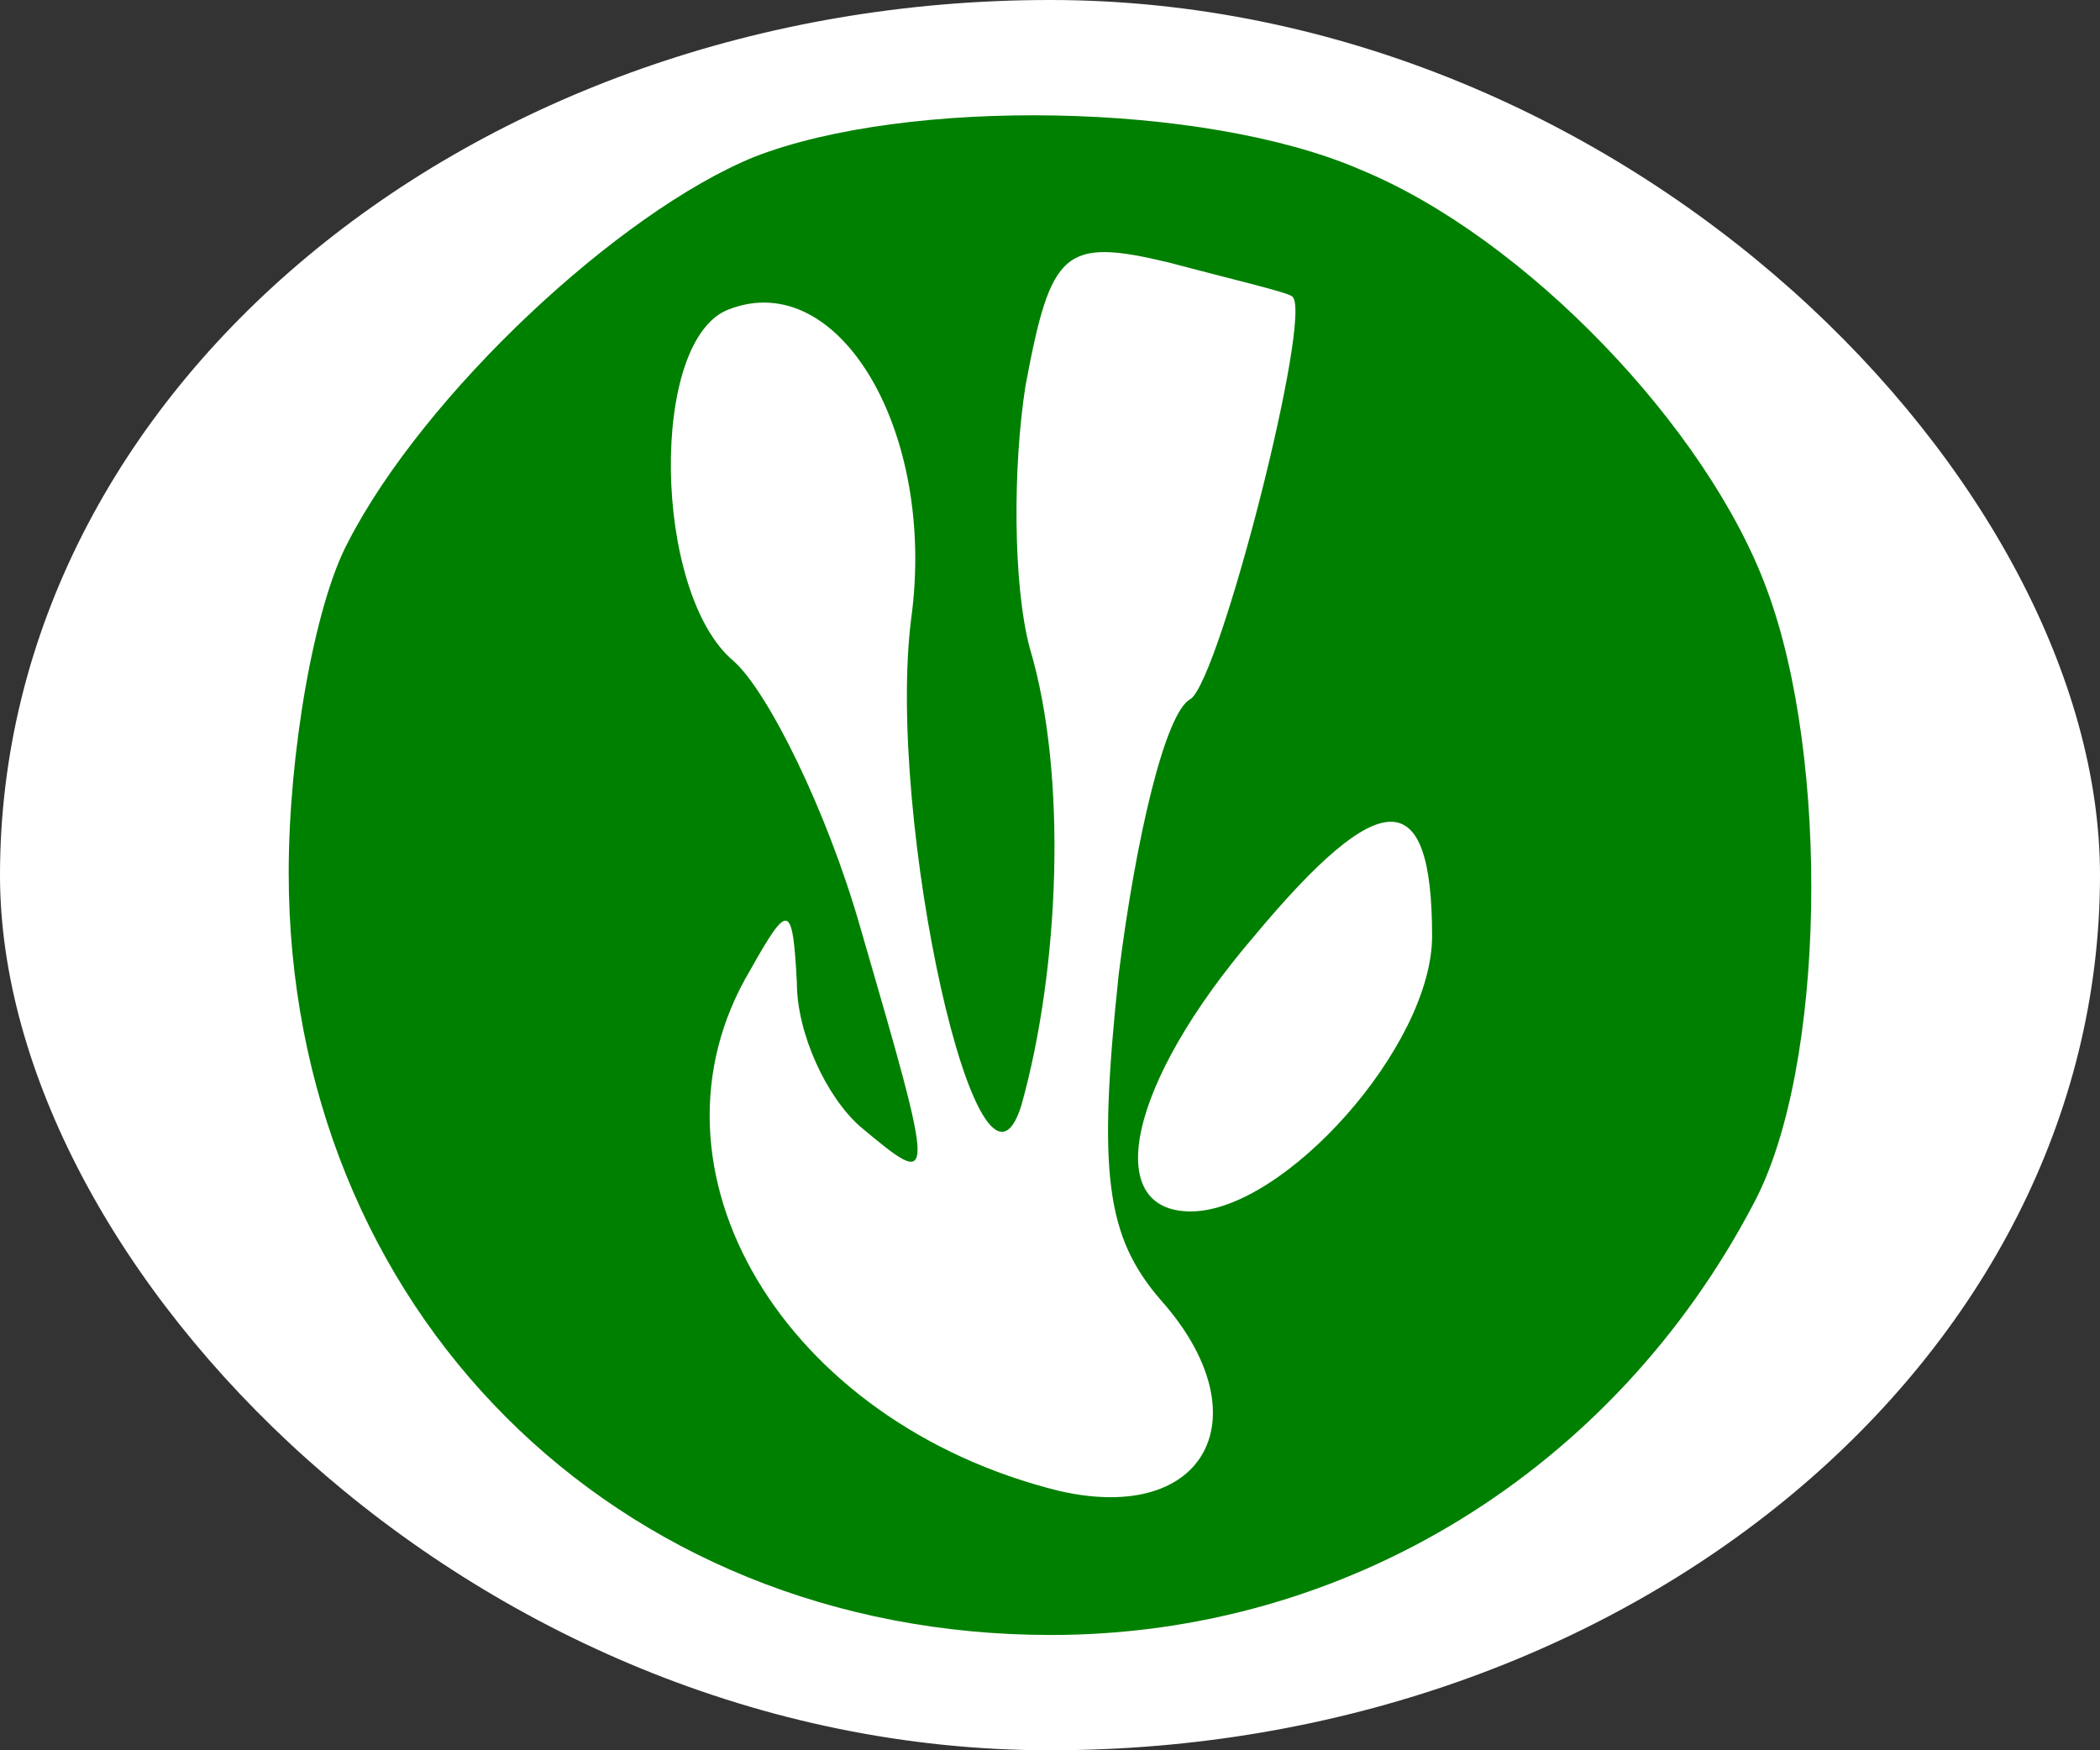
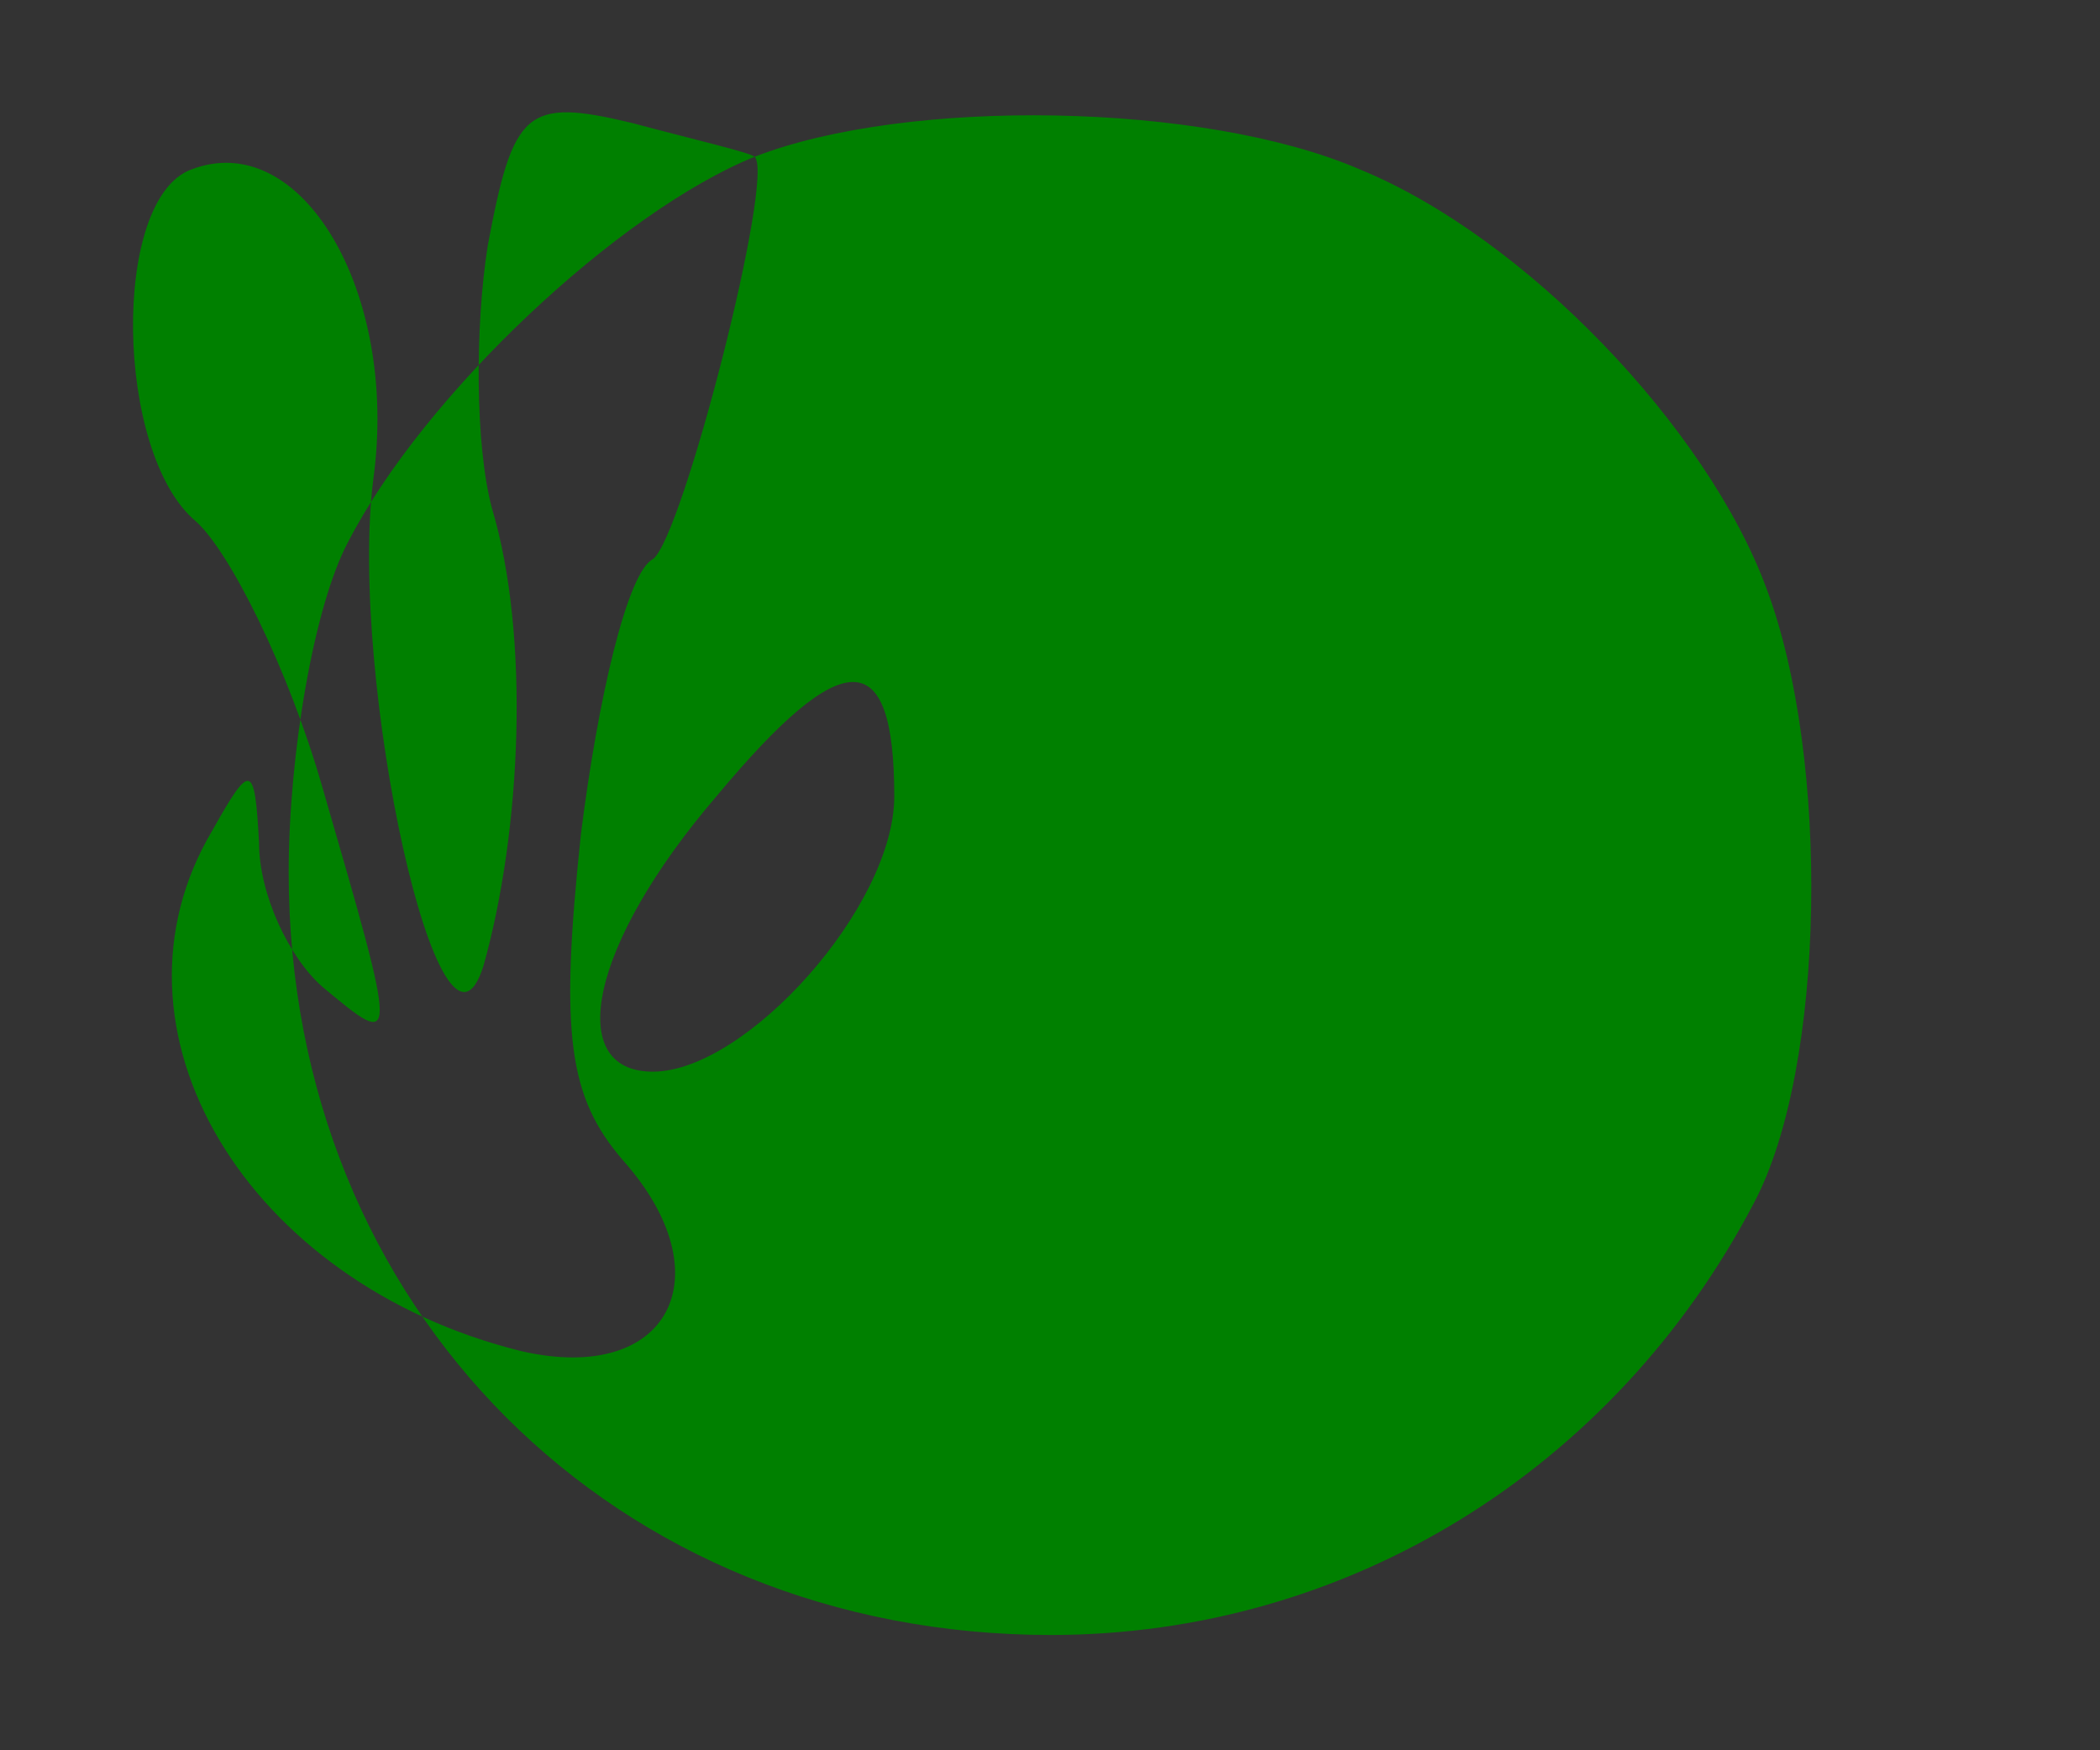
<svg xmlns="http://www.w3.org/2000/svg" xmlns:ns1="http://sodipodi.sourceforge.net/DTD/sodipodi-0.dtd" xmlns:ns2="http://www.inkscape.org/namespaces/inkscape" version="1.0" width="49.589pt" height="41.324pt" viewBox="0 0 49.589 41.324" preserveAspectRatio="xMidYMid" id="svg18" ns1:docname="icon.svg" ns2:version="1.4 (e7c3feb1, 2024-10-09)">
  <rect x="0" y="0" width="49.589" height="41.324" fill="#333333" stroke="none" />
  <defs id="defs18" />
  <ns1:namedview id="namedview18" pagecolor="#ffffff" bordercolor="#000000" borderopacity="0.25" ns2:showpageshadow="2" ns2:pageopacity="0.0" ns2:pagecheckerboard="0" ns2:deskcolor="#d1d1d1" ns2:document-units="pt" ns2:zoom="0.45373106" ns2:cx="181.82577" ns2:cy="-58.404642" ns2:window-width="1104" ns2:window-height="670" ns2:window-x="0" ns2:window-y="25" ns2:window-maximized="0" ns2:current-layer="svg18" />
-   <rect style="fill:#ffffff;stroke-width:0.75" id="rect1" width="49.589" height="41.324" x="0" y="0" rx="79.76" />
-   <path d="m 17.817,3.702 c -3.2,1.3 -7.8,5.6 -9.6,9.1 -0.8,1.5 -1.4,5 -1.4,7.8 0,10.3 7.7,18 18,18 7,0 13.3,-3.9 16.6,-10.2 1.7,-3.2 1.8,-10.5 0.3,-14.5 -1.4,-3.8 -5.7,-8.3 -9.6,-9.9 -3.7,-1.6 -10.7,-1.7 -14.3,-0.3 z m 12.7,3.3 c 0.5,0.4 -1.7,9 -2.4,9.5 -0.6,0.3 -1.3,3.3 -1.7,6.5 -0.5,4.7 -0.3,6.2 1,7.7 2.4,2.7 1.1,5.3 -2.4,4.5 -6.5,-1.6 -10.1,-7.6 -7.3,-12.3 0.9,-1.6 1,-1.6 1.1,0.3 0,1.2 0.7,2.7 1.5,3.4 1.8,1.5 1.8,1.5 0,-4.7 -0.8,-2.8 -2.2,-5.6 -3,-6.3 -1.9,-1.6 -2,-7.6 -0.1,-8.3 2.6,-1 4.9,2.9 4.3,7.3 -0.6,4.7 1.6,14.7 2.6,11.5 0.9,-3.2 1.1,-7.8 0.2,-10.8 -0.4,-1.5 -0.4,-4.3 -0.1,-6.2 0.6,-3.2 0.9,-3.5 3.4,-2.9 1.5,0.4 2.8,0.7 2.9,0.8 z m 3.3,15.1 c 0,2.6 -3.5,6.5 -5.7,6.5 -2.1,0 -1.5,-3 1.5,-6.5 3,-3.6 4.2,-3.6 4.2,0 z" id="path3" style="fill:#008000;stroke-width:0.1" />
+   <path d="m 17.817,3.702 c -3.2,1.3 -7.8,5.6 -9.6,9.1 -0.8,1.5 -1.4,5 -1.4,7.8 0,10.3 7.7,18 18,18 7,0 13.3,-3.9 16.6,-10.2 1.7,-3.2 1.8,-10.5 0.3,-14.5 -1.4,-3.8 -5.7,-8.3 -9.6,-9.9 -3.7,-1.6 -10.7,-1.7 -14.3,-0.3 z c 0.5,0.4 -1.7,9 -2.4,9.5 -0.6,0.3 -1.3,3.3 -1.7,6.5 -0.5,4.7 -0.3,6.2 1,7.7 2.4,2.7 1.1,5.3 -2.4,4.5 -6.5,-1.6 -10.1,-7.6 -7.3,-12.3 0.9,-1.6 1,-1.6 1.1,0.3 0,1.2 0.7,2.7 1.5,3.4 1.8,1.5 1.8,1.5 0,-4.7 -0.8,-2.8 -2.2,-5.6 -3,-6.3 -1.9,-1.6 -2,-7.6 -0.1,-8.3 2.6,-1 4.9,2.9 4.3,7.3 -0.6,4.7 1.6,14.7 2.6,11.5 0.9,-3.2 1.1,-7.8 0.2,-10.8 -0.4,-1.5 -0.4,-4.3 -0.1,-6.2 0.6,-3.2 0.9,-3.5 3.4,-2.9 1.5,0.4 2.8,0.7 2.9,0.8 z m 3.3,15.1 c 0,2.6 -3.5,6.5 -5.7,6.5 -2.1,0 -1.5,-3 1.5,-6.5 3,-3.6 4.2,-3.6 4.2,0 z" id="path3" style="fill:#008000;stroke-width:0.1" />
</svg>